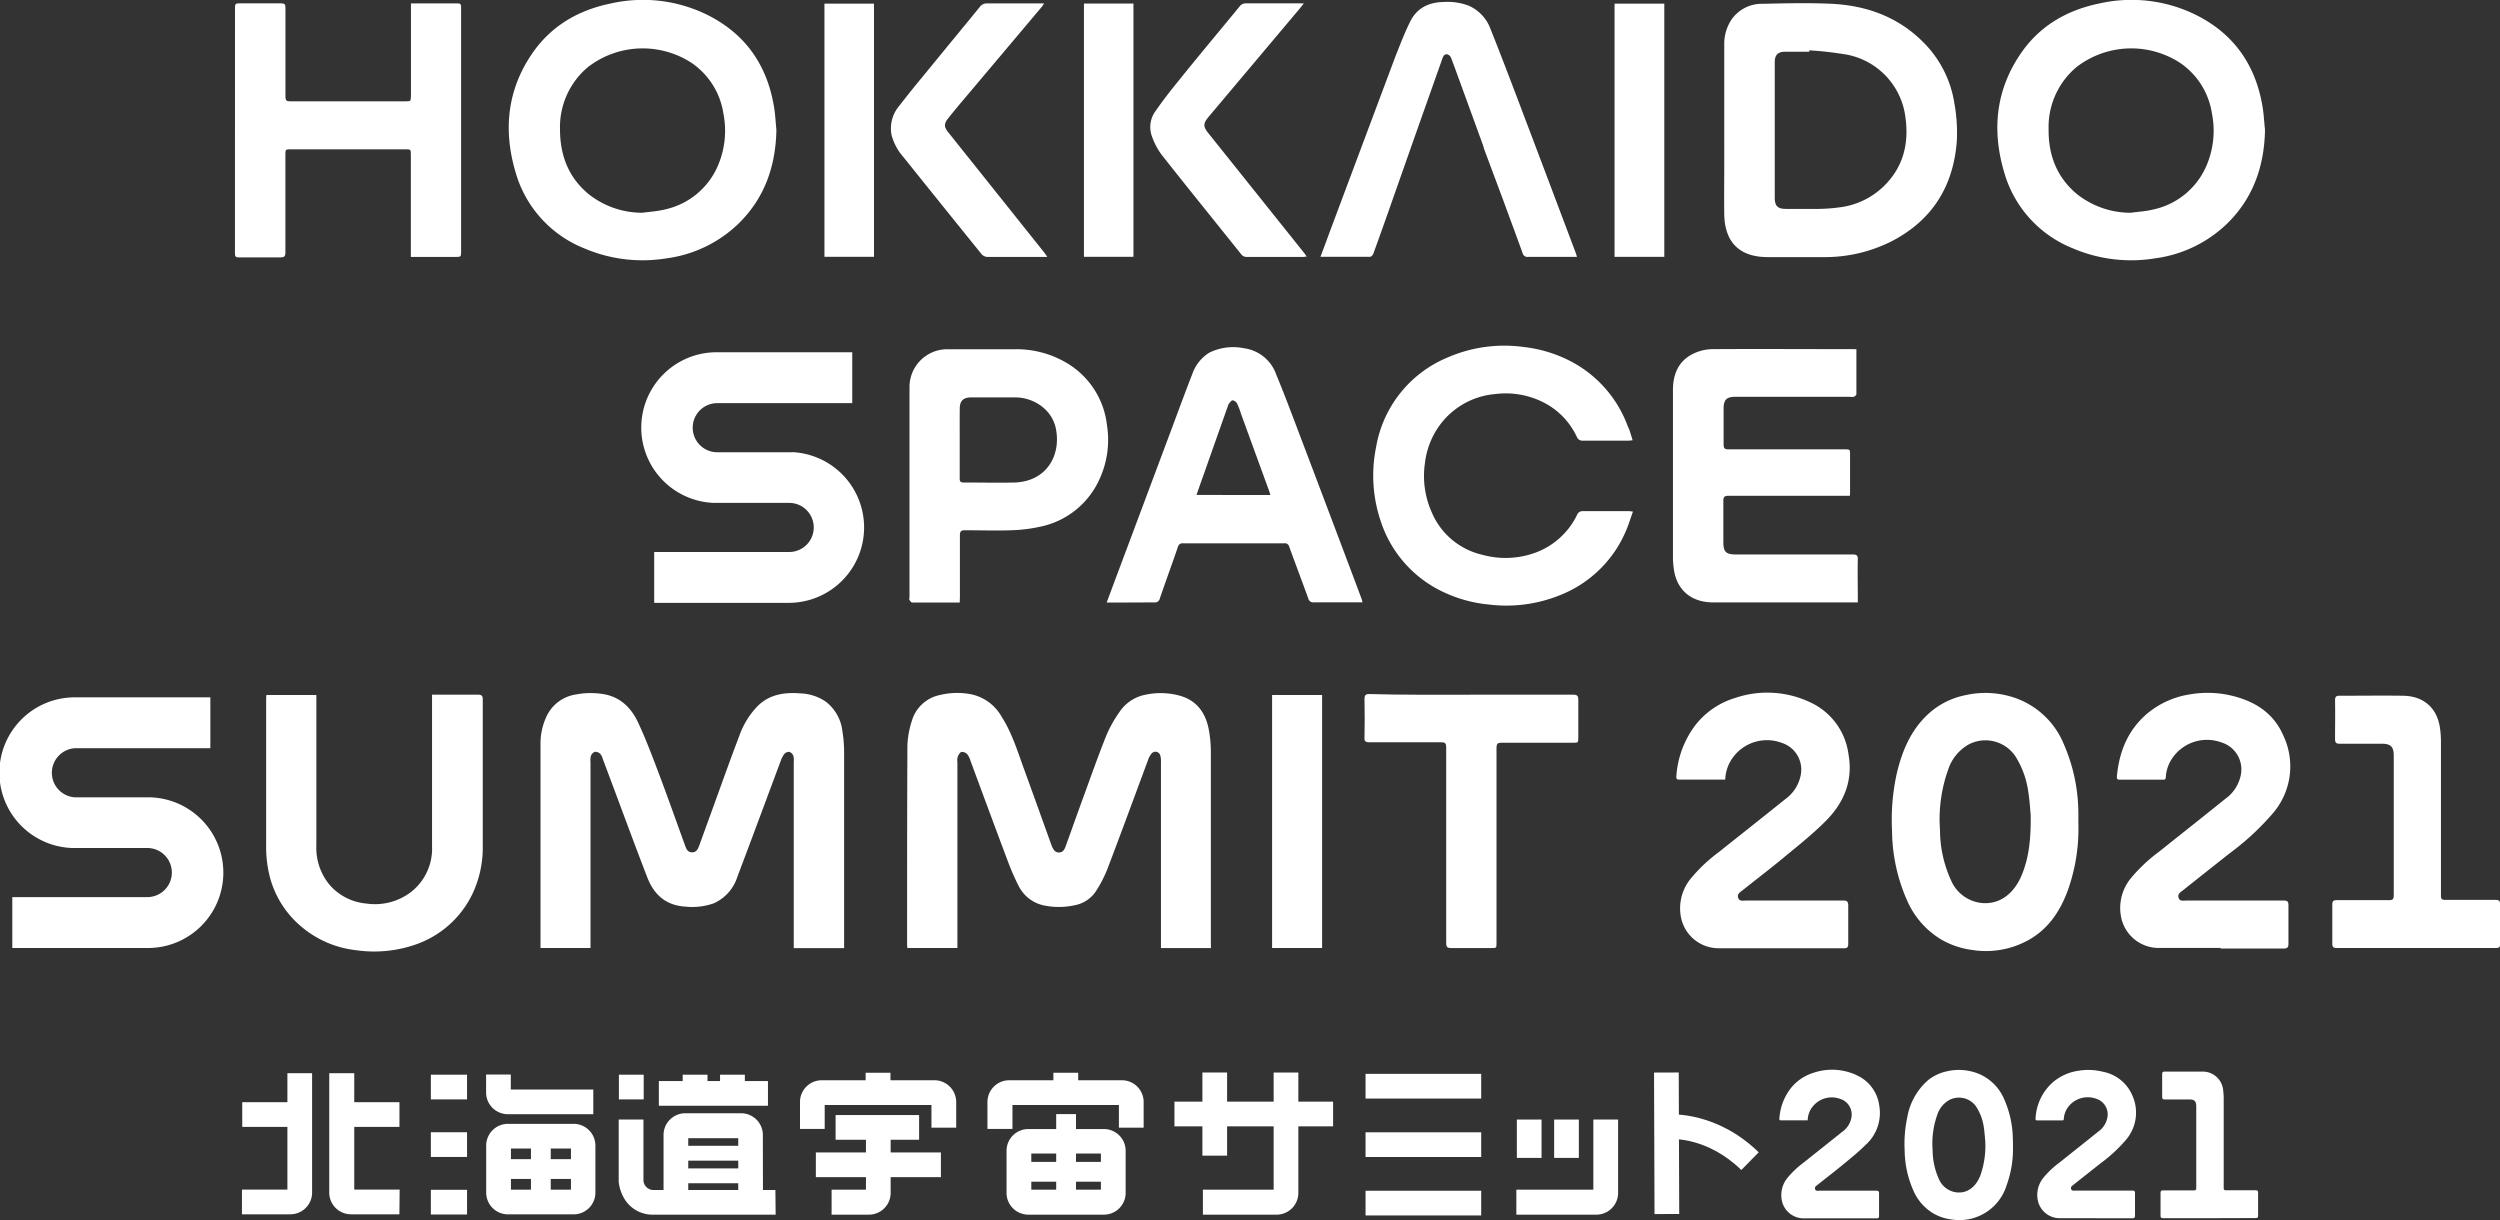
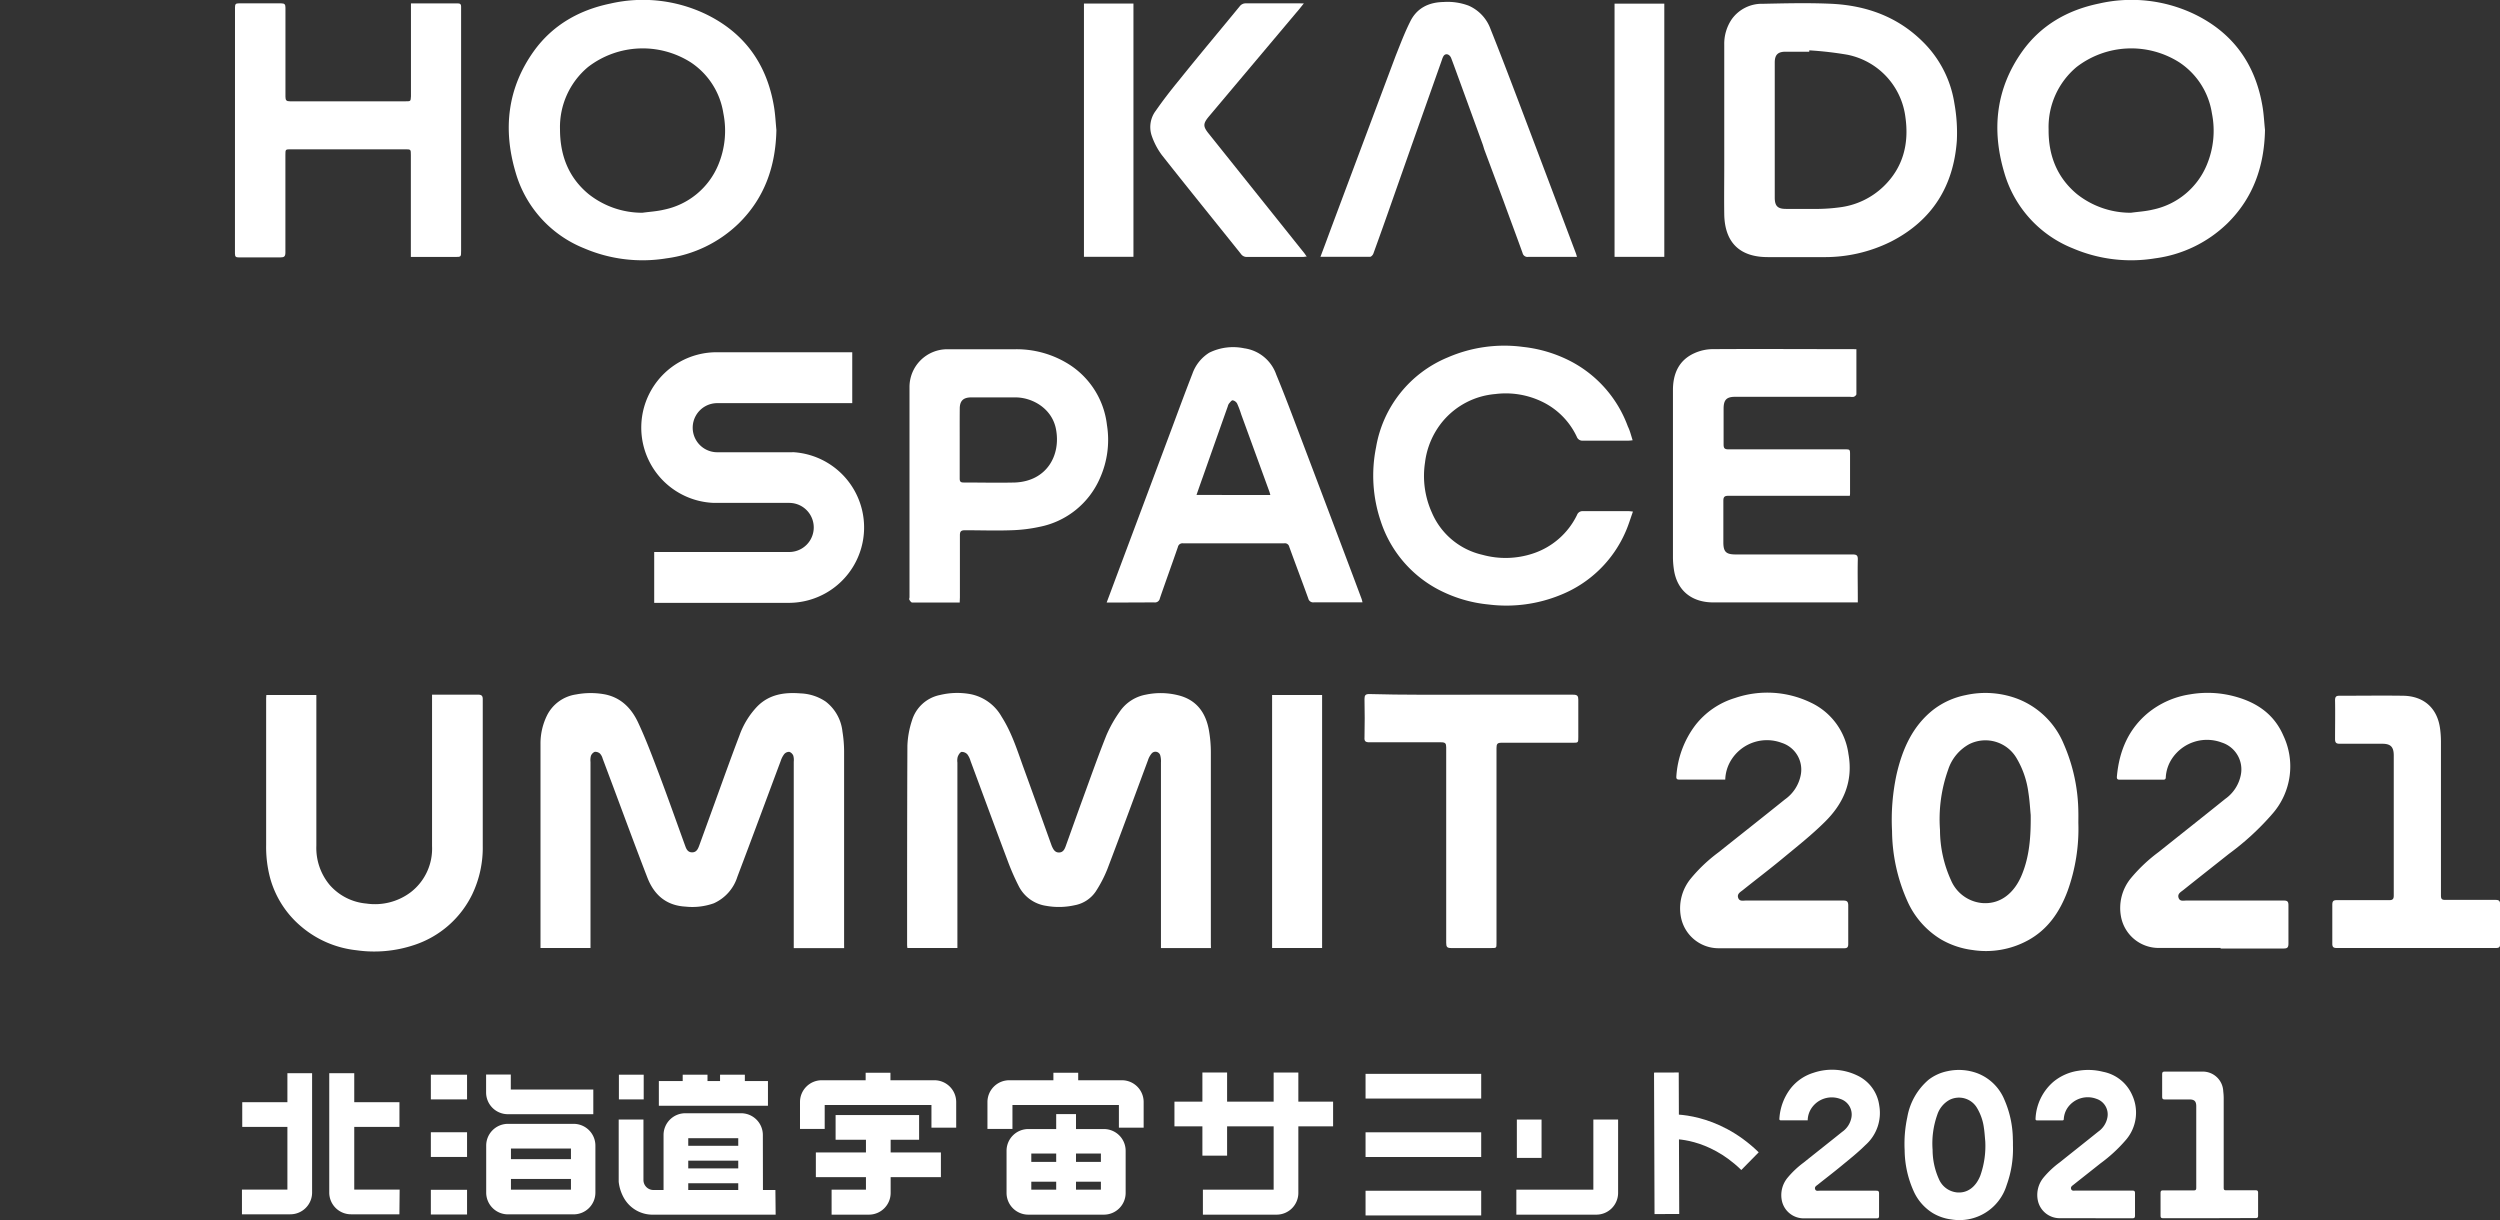
<svg xmlns="http://www.w3.org/2000/svg" viewBox="0 0 500 244">
  <rect x="0" y="0" width="500" height="244" fill="#333333" stroke="none" />
  <defs>
    <style>.cls-1{fill:#fff;}</style>
  </defs>
  <g id="レイヤー_2" data-name="レイヤー 2">
    <g id="_05" data-name="05">
      <path class="cls-1" d="M155.28,26c-.14,7.19-2.32,13.55-7.52,18.67a25.51,25.51,0,0,1-14.48,7,29.63,29.63,0,0,1-16.43-2,23.24,23.24,0,0,1-13.72-15.16c-2.56-8.62-1.67-16.86,3.65-24.3C110.54,5,115.83,2,122.09.71a29.13,29.13,0,0,1,19.06,2.11c7.8,3.77,12.27,10.09,13.66,18.59C155.06,22.93,155.13,24.48,155.28,26ZM128.47,42.55c1.45-.2,2.93-.28,4.34-.62a15,15,0,0,0,10.86-9,17.69,17.69,0,0,0,1-10.28,14.93,14.93,0,0,0-6.52-10.18,17.92,17.92,0,0,0-20.54.93A15.65,15.65,0,0,0,112,25.83c0,5.13,1.63,9.58,5.66,12.94A17.24,17.24,0,0,0,128.47,42.55Z" />
      <path class="cls-1" d="M453,26c-.14,7.19-2.32,13.55-7.52,18.67a25.51,25.51,0,0,1-14.48,7,29.63,29.63,0,0,1-16.43-2,23.22,23.22,0,0,1-13.72-15.16c-2.56-8.62-1.67-16.86,3.65-24.3C408.25,5,413.54,2,419.8.71a29.13,29.13,0,0,1,19.06,2.11c7.8,3.77,12.27,10.09,13.66,18.59C452.77,22.93,452.84,24.48,453,26ZM426.18,42.55c1.45-.2,2.93-.28,4.34-.62a15,15,0,0,0,10.86-9,17.69,17.69,0,0,0,1-10.28,14.93,14.93,0,0,0-6.52-10.18,17.92,17.92,0,0,0-20.54.93,15.65,15.65,0,0,0-5.6,12.47c-.05,5.13,1.63,9.58,5.66,12.94A17.24,17.24,0,0,0,426.18,42.55Z" />
      <path class="cls-1" d="M344.85,26c0-5.69,0-11.38,0-17.07a8.75,8.75,0,0,1,1.49-5.07,7.38,7.38,0,0,1,6.23-3.1c4.59-.1,9.19-.21,13.76,0,6.9.34,13.13,2.56,18.14,7.5a22,22,0,0,1,6.41,12.42,33.1,33.1,0,0,1,.49,7.43c-.65,9.11-4.93,16-13.17,20.21a29.62,29.62,0,0,1-13.58,3.1c-3.69,0-7.38,0-11.08,0-5.59,0-8.59-2.92-8.69-8.54-.05-3.33,0-6.66,0-10Zm17-15.88,0,.22h-4.72c-1.56,0-2.18.62-2.18,2.17V39.52c0,1.69.59,2.26,2.25,2.26,2.19,0,4.39,0,6.59,0a35.53,35.53,0,0,0,4.13-.31,15.37,15.37,0,0,0,8.8-4.19c3.92-3.79,5.1-8.55,4.37-13.78a14.57,14.57,0,0,0-11.65-12.56A70.11,70.11,0,0,0,361.87,10.07Z" />
      <path class="cls-1" d="M82.17.68c3.24,0,6.34,0,9.43,0,.47,0,.63.21.62.64,0,.19,0,.38,0,.57V50.17c0,1.22,0,1.22-1.24,1.22H82.17V31c0-1.12,0-1.14-1.14-1.14H58.22c-1.14,0-1.14,0-1.14,1.11,0,6.5,0,13,0,19.51,0,.8-.23,1-1,1-2.77,0-5.54,0-8.31,0-.59,0-.78-.13-.78-.76Q47,26,47,1.45c0-.59.14-.79.76-.78q4.24,0,8.47,0c.69,0,.86.21.86.87,0,5.94,0,11.87,0,17.8,0,.72.2.93.91.92,7.71,0,15.42,0,23.13,0,1,0,1,0,1.06-1V.68Z" />
      <path class="cls-1" d="M296.85,29.88c-.12-.38-.2-.69-.31-1q-2.27-6.25-4.55-12.5c-.58-1.57-1.14-3.15-1.74-4.72-.32-.84-1.11-1.07-1.53-.47a3.07,3.07,0,0,0-.32.74l-5.52,15.6c-.26.75-.53,1.49-.82,2.33L278.4,40.26q-1.83,5.24-3.73,10.47c-.09.26-.43.63-.66.63-3.25,0-6.51,0-9.92,0,.76-2,1.46-3.9,2.15-5.77q6.42-17.16,12.86-34.34C280,9,280.88,6.64,282,4.4c1.32-2.77,3.72-3.95,6.72-4a11.94,11.94,0,0,1,5,.73,8.11,8.11,0,0,1,4.39,4.69c1.84,4.59,3.6,9.21,5.36,13.84q5.85,15.43,11.66,30.88c.1.24.16.5.27.84-.36,0-.62,0-.88,0-3,0-5.92,0-8.88,0a1,1,0,0,1-1.12-.76c-1.24-3.46-2.54-6.9-3.79-10.35Z" />
      <path class="cls-1" d="M260.77.68c-.6.74-1,1.28-1.48,1.81L241.86,23.2c-1.32,1.56-1.3,2.09,0,3.67l19,23.76c.14.18.27.39.49.69-.32,0-.55.07-.77.07-3.72,0-7.44,0-11.16,0a1.39,1.39,0,0,1-1.23-.6c-5.26-6.58-10.57-13.12-15.79-19.74a14.07,14.07,0,0,1-2.06-3.91,5.41,5.41,0,0,1,.82-5c1.45-2.09,3-4.09,4.63-6.07,4-5,8.12-9.88,12.17-14.83A1.49,1.49,0,0,1,249.2.67c3.52,0,7.05,0,10.58,0Z" />
-       <path class="cls-1" d="M209.46,51.39h-4.68c-2.44,0-4.88,0-7.33,0a1.7,1.7,0,0,1-1.13-.55q-7.87-9.74-15.7-19.5A10.79,10.79,0,0,1,178.31,27a6.94,6.94,0,0,1,1.56-5.85c2.14-2.79,4.4-5.5,6.63-8.22,3.13-3.84,6.3-7.66,9.43-11.51a1.75,1.75,0,0,1,1.5-.74c3.5,0,7,0,10.5,0h.87a4.36,4.36,0,0,1-.37.6l-15.17,18c-1.24,1.47-2.49,2.94-3.67,4.45-.84,1.07-.77,1.7.08,2.75l19.27,24.14C209.09,50.84,209.21,51,209.46,51.39Z" />
      <path class="cls-1" d="M332.86,51.37h-9.95V.73h9.95Z" />
-       <path class="cls-1" d="M174.8,51.36h-9.91V.73h9.91Z" />
      <path class="cls-1" d="M216.79.71h9.9V51.36h-9.9Z" />
      <path class="cls-1" d="M371.28,69.84c0,3.08,0,6,0,9,0,.18-.3.43-.51.52a2,2,0,0,1-.73,0H347.06c-1.75,0-2.33.59-2.34,2.36,0,2.38,0,4.76,0,7.15,0,.75.16,1,1,1,7.73,0,15.46,0,23.2,0,1.09,0,1.09,0,1.09,1.12,0,2.52,0,5,0,7.56,0,.18,0,.36-.05.61h-1c-7.77,0-15.53,0-23.29,0-.77,0-1,.23-1,1,0,2.76,0,5.52,0,8.28,0,1.93.54,2.45,2.47,2.45,7.79,0,15.58,0,23.37,0,.8,0,1.07.19,1.05,1-.06,2.57,0,5.14,0,7.72v.87h-1c-9.3,0-18.61,0-27.92,0-4.21,0-7.26-2.29-7.87-6.65a16.9,16.9,0,0,1-.18-2.35c0-11.16,0-22.32,0-33.48,0-3.21,1.15-5.94,4.26-7.35a9.06,9.06,0,0,1,3.53-.82c9.39-.06,18.78,0,28.17,0Z" />
      <path class="cls-1" d="M326.53,88.05a7.64,7.64,0,0,1-.8.08c-3,0-6.08,0-9.12,0a1.19,1.19,0,0,1-1.25-.77,14.68,14.68,0,0,0-6.9-7,16.7,16.7,0,0,0-9.41-1.55,15.38,15.38,0,0,0-10.48,5.43A15.91,15.91,0,0,0,285,92.53a17.81,17.81,0,0,0,1.38,10,14.48,14.48,0,0,0,10.1,8.43,17.35,17.35,0,0,0,10.09-.25A15,15,0,0,0,315.4,103a1.16,1.16,0,0,1,1.17-.77c3.06,0,6.13,0,9.2,0a8.15,8.15,0,0,1,.82.09c-.51,1.4-.9,2.74-1.46,4A23.79,23.79,0,0,1,312.08,119a28.56,28.56,0,0,1-14.35,1.9,27.11,27.11,0,0,1-8.81-2.38,23.76,23.76,0,0,1-12.78-14.3,28.47,28.47,0,0,1-.93-14.75,23.72,23.72,0,0,1,14.37-18,28.36,28.36,0,0,1,15-2.09,27,27,0,0,1,9.8,3,24,24,0,0,1,11.19,12.91C326,86.15,326.2,87.05,326.53,88.05Z" />
      <path class="cls-1" d="M221.33,120.51c.65-1.72,1.24-3.31,1.83-4.9q5.66-15.1,11.31-30.22c1.32-3.55,2.63-7.1,4-10.61a8.13,8.13,0,0,1,3.38-4.24,10.77,10.77,0,0,1,7-.88,7.92,7.92,0,0,1,6.4,5.26c1.69,4.07,3.23,8.2,4.79,12.32q5.36,14.13,10.69,28.29l1.59,4.25a6.65,6.65,0,0,1,.18.69c-.34,0-.6,0-.86,0-3,0-5.91,0-8.87,0a1,1,0,0,1-1.11-.76c-1.25-3.46-2.56-6.9-3.81-10.35a.89.89,0,0,0-1-.7q-10.12,0-20.27,0a.93.93,0,0,0-1,.74c-1.18,3.42-2.42,6.82-3.6,10.25a1,1,0,0,1-1.15.83C227.74,120.49,224.62,120.51,221.33,120.51ZM254.07,99c-.08-.28-.12-.46-.18-.63L248.25,82.9a18.76,18.76,0,0,0-.83-2.2,1.32,1.32,0,0,0-.89-.64c-.24,0-.52.42-.75.68a1.6,1.6,0,0,0-.22.52q-2.51,7.08-5,14.15c-.42,1.16-.82,2.32-1.26,3.58Z" />
      <path class="cls-1" d="M191.94,120.51c-3.27,0-6.38,0-9.5,0-.19,0-.41-.3-.54-.51s0-.37,0-.56q0-21,0-42a7.55,7.55,0,0,1,7.6-7.59c4.5,0,9,0,13.51,0A19.63,19.63,0,0,1,214,73a16.6,16.6,0,0,1,7.39,12A18.73,18.73,0,0,1,220,95.61a16.67,16.67,0,0,1-12.11,9.76,30.5,30.5,0,0,1-5.63.68c-3.09.11-6.19,0-9.28,0-.8,0-1,.26-1,1,0,4.15,0,8.29,0,12.44Zm0-32c0,2.41,0,4.82,0,7.23,0,.56.19.76.75.76,3.45,0,6.9.09,10.34,0,6.32-.28,9.16-5.43,8.17-10.65-.78-4.15-4.7-6.35-8.07-6.37-3,0-5.92,0-8.88,0-1.59,0-2.3.69-2.3,2.26C191.93,84,191.94,86.22,191.94,88.5Z" />
      <path class="cls-1" d="M158.51,90.45H143.45a4.91,4.91,0,0,1,0-9.82h27V70.45h-27a15.07,15.07,0,0,0-.66,30.13v0h15.05a4.91,4.91,0,0,1,0,9.82h-27v10.17h27a15.08,15.08,0,0,0,.67-30.14Z" />
      <path class="cls-1" d="M242.19,189.61h-10V152.52a4.44,4.44,0,0,0-.12-1.37,1,1,0,0,0-1.76-.43,4,4,0,0,0-.72,1.34c-2.7,7.26-5.36,14.53-8.12,21.77a25.45,25.45,0,0,1-2.35,4.51,6.5,6.5,0,0,1-4.21,2.71,14.38,14.38,0,0,1-5.66.12,7.33,7.33,0,0,1-5.53-4,46.75,46.75,0,0,1-2.23-5.13c-2.49-6.61-4.93-13.24-7.39-19.87a4,4,0,0,0-.63-1.3,1.52,1.52,0,0,0-1.15-.49c-.32.08-.63.58-.78,1a3,3,0,0,0-.06,1.13V189.6h-10a5.8,5.8,0,0,1-.06-.6c0-13.28,0-26.56.06-39.84a18.12,18.12,0,0,1,.92-5.08A7.36,7.36,0,0,1,188,139a14.74,14.74,0,0,1,6-.19,9.19,9.19,0,0,1,6.33,4.54c1.91,3,3,6.32,4.16,9.59,1.94,5.32,3.85,10.65,5.77,16,.05.13.09.26.15.38.28.6.6,1.19,1.39,1.18s1.1-.6,1.33-1.23c1.15-3.19,2.28-6.38,3.44-9.56,1.55-4.24,3.05-8.51,4.73-12.7a25.56,25.56,0,0,1,2.67-4.72,8.07,8.07,0,0,1,5.2-3.36,14.41,14.41,0,0,1,6.37.1c3.7.87,5.6,3.44,6.24,7a25.51,25.51,0,0,1,.39,4.53q0,19.1,0,38.21Z" />
      <path class="cls-1" d="M168.83,189.63H158.75V152.35a3.23,3.23,0,0,0-.09-1.21,1.36,1.36,0,0,0-.79-.77,1.3,1.3,0,0,0-1,.42,4.46,4.46,0,0,0-.71,1.35c-2.89,7.73-5.75,15.48-8.68,23.2a8.64,8.64,0,0,1-4.72,5.32,12.81,12.81,0,0,1-5.69.66c-3.86-.22-6.27-2.38-7.6-5.81-2.39-6.18-4.68-12.41-7-18.62-.65-1.72-1.29-3.45-1.94-5.17a2.37,2.37,0,0,0-.53-1,1.41,1.41,0,0,0-1.06-.35,1.43,1.43,0,0,0-.76.82,3.45,3.45,0,0,0-.08,1.21v37.2h-10c0-.22,0-.41,0-.59q0-20.09,0-40.17a12.7,12.7,0,0,1,1.29-5.73,7.73,7.73,0,0,1,5.83-4.22,15.63,15.63,0,0,1,5.5-.06c3.38.57,5.54,2.77,6.89,5.65,1.61,3.43,2.93,7,4.27,10.53,1.72,4.56,3.34,9.15,5,13.73.06.15.11.31.17.46.23.67.54,1.27,1.38,1.27s1.15-.65,1.39-1.29c1-2.75,2-5.51,3-8.26,1.68-4.63,3.33-9.27,5.09-13.88a16.31,16.31,0,0,1,3.56-5.77c2.4-2.42,5.43-2.85,8.66-2.59a9.57,9.57,0,0,1,5,1.63,8.7,8.7,0,0,1,3.36,6,25.29,25.29,0,0,1,.33,3.88q0,19.35,0,38.7Z" />
      <path class="cls-1" d="M53.27,139h10v30.15a11.56,11.56,0,0,0,2.65,7.82,11,11,0,0,0,7.36,3.74,11.86,11.86,0,0,0,8.91-2.3,11,11,0,0,0,4.22-9.17V138.93h.84c2.77,0,5.54,0,8.3,0,.7,0,1,.17,1,.9,0,9.76,0,19.52,0,29.28a21.67,21.67,0,0,1-2.1,9.75A19.76,19.76,0,0,1,82.84,189a25.14,25.14,0,0,1-11.55,1.05A20.43,20.43,0,0,1,59.89,185a19.35,19.35,0,0,1-5.9-9.53,24.31,24.31,0,0,1-.76-6.51q0-14.6,0-29.2C53.23,139.53,53.25,139.29,53.27,139Z" />
      <path class="cls-1" d="M294.31,138.94c6.78,0,13.57,0,20.35,0,.81,0,1,.26,1,1,0,2.49,0,5,0,7.48,0,1.13,0,1.13-1.11,1.13-4.75,0-9.5,0-14.25,0-.83,0-1,.24-1,1.06q0,19.5,0,39c0,1,0,1-1.06,1-2.66,0-5.32,0-8,0-.83,0-1-.23-1-1.05q0-19.56,0-39.1c0-.78-.19-1-1-1-4.78,0-9.56,0-14.34,0-.82,0-1.06-.22-1-1,.06-2.55.05-5.1,0-7.65,0-.72.17-1,.94-1C280.63,139,287.47,138.94,294.31,138.94Z" />
      <path class="cls-1" d="M254.42,139h10V189.6h-10Z" />
-       <path class="cls-1" d="M30.13,159.47H15.07a4.92,4.92,0,0,1,0-9.83h27V139.47h-27a15.07,15.07,0,0,0-.66,30.13v0H29.46a4.91,4.91,0,0,1,0,9.82h-27V189.6h27a15.07,15.07,0,0,0,.67-30.13Z" />
      <path class="cls-1" d="M415.67,164.55a36.66,36.66,0,0,1-2.16,13.67c-1.58,4.23-4,7.72-7.94,9.86A17.52,17.52,0,0,1,394.49,190a16.7,16.7,0,0,1-6.3-2.13,17,17,0,0,1-6.71-7.64,35,35,0,0,1-3.07-14,43.07,43.07,0,0,1,.91-11.38c1.18-5.11,3.23-9.68,7.36-12.92a15.59,15.59,0,0,1,6.42-2.9,18.18,18.18,0,0,1,10.35.71,16.39,16.39,0,0,1,9.3,9.06,34.78,34.78,0,0,1,2.92,13.66C415.69,163.15,415.67,163.85,415.67,164.55ZM406.14,163c-.11-1.13-.2-2.86-.47-4.55a17.91,17.91,0,0,0-2.29-6.7,7.22,7.22,0,0,0-9.53-2.92,8.94,8.94,0,0,0-4.22,5.11A29.45,29.45,0,0,0,388,166a24.35,24.35,0,0,0,2.18,10,7.52,7.52,0,0,0,6.15,4.6c3.73.35,6.61-2,8.11-5.82C405.86,171.25,406.19,167.47,406.14,163Z" />
      <path class="cls-1" d="M345.05,155.92h-1c-2.71,0-5.42,0-8.13,0-.47,0-.7-.08-.65-.67a19,19,0,0,1,3.79-10.2A15.89,15.89,0,0,1,347,139.6a20,20,0,0,1,15.18.93,13.3,13.3,0,0,1,7.51,10.28c1,5.57-1.08,10-4.75,13.6-2.61,2.59-5.5,4.87-8.33,7.21-2.65,2.2-5.39,4.27-8.07,6.42-.47.37-1.16.73-.91,1.51s1,.56,1.54.56q9.74,0,19.48,0c.71,0,1,.16,1,1,0,2.56,0,5.11,0,7.67,0,.67-.2.87-.83.87-8.36,0-16.72,0-25.08,0a7.67,7.67,0,0,1-7.56-6.27,9.37,9.37,0,0,1,1.93-7.61,31.19,31.19,0,0,1,5.56-5.28c4.44-3.54,8.9-7.05,13.32-10.61a7.77,7.77,0,0,0,3.16-4.88,5.61,5.61,0,0,0-3.81-6.43,8.42,8.42,0,0,0-9.91,3.14A7.87,7.87,0,0,0,345.05,155.92Z" />
      <path class="cls-1" d="M444.11,189.59c-4.14,0-8.28,0-12.43,0a7.66,7.66,0,0,1-7.48-6.27,9.38,9.38,0,0,1,1.92-7.61,31.84,31.84,0,0,1,5.63-5.32c4.43-3.54,8.89-7.06,13.31-10.62a7.67,7.67,0,0,0,3.11-4.82,5.63,5.63,0,0,0-3.81-6.44,8.4,8.4,0,0,0-9.91,3.14,7.53,7.53,0,0,0-1.29,3.74c0,.41-.12.55-.54.55-2.88,0-5.77,0-8.66,0-.47,0-.63-.15-.58-.66.46-5.13,2.34-9.49,6.25-12.72a17.47,17.47,0,0,1,8.38-3.69,20.77,20.77,0,0,1,8.67.35c4.4,1.13,8.06,3.42,10,7.92a14.38,14.38,0,0,1-2.09,15.5,52.75,52.75,0,0,1-8.79,8.12c-3.06,2.43-6.13,4.84-9.18,7.28-.47.37-1.16.72-.91,1.51s1,.56,1.53.56c6.52,0,13,0,19.55,0,.74,0,.91.26.9,1q0,3.8,0,7.59c0,.73-.18,1-.91,1-4.21,0-8.43,0-12.65,0Z" />
      <path class="cls-1" d="M483.22,189.6c-5.3,0-10.59,0-15.88,0-.67,0-.89-.2-.88-.91,0-2.58,0-5.17,0-7.75,0-.72.24-.92.9-.91,3.5,0,7,0,10.5,0,.69,0,.89-.24.89-.93,0-9.34,0-18.68,0-28,0-1.74-.64-2.35-2.31-2.35-2.84,0-5.67,0-8.51,0-.71,0-.93-.23-.92-1,0-2.55.05-5.11,0-7.67,0-.78.26-.94.93-.93,4.25,0,8.49-.06,12.74,0,4,.08,6.85,2.39,7.36,6.77a20.11,20.11,0,0,1,.15,2.33q0,15.42,0,30.85c0,.73.21.88.87.88,3.35,0,6.7,0,10.05,0,.69,0,.93.19.92,1,0,2.58,0,5.17,0,7.75,0,.66-.18.87-.83.87C493.85,189.59,488.54,189.6,483.22,189.6Z" />
      <path class="cls-1" d="M118.66,222.84h-17.1a4.35,4.35,0,0,1-4.34-4.35v-3.58h4.94v3h16.5Z" />
      <rect class="cls-1" x="48.45" y="220.44" width="11.19" height="4.94" />
      <rect class="cls-1" x="86.17" y="214.94" width="7.24" height="4.94" />
      <rect class="cls-1" x="123.78" y="214.94" width="4.96" height="4.94" />
      <rect class="cls-1" x="136.54" y="214.94" width="4.96" height="4.94" />
      <rect class="cls-1" x="144.01" y="214.94" width="4.96" height="4.94" />
      <rect class="cls-1" x="86.17" y="226.45" width="7.24" height="4.94" />
      <rect class="cls-1" x="86.17" y="237.96" width="7.24" height="4.94" />
      <rect class="cls-1" x="131.77" y="216.21" width="21.82" height="4.94" />
      <rect class="cls-1" x="68.7" y="220.44" width="11.19" height="4.94" />
      <path class="cls-1" d="M155.13,242.93H130.74a6.57,6.57,0,0,1-6-3.41,8.42,8.42,0,0,1-1-3.16V223.91h4.95V236a2,2,0,0,0,2,2h24.39Z" />
      <path class="cls-1" d="M114.74,242.87H101.59a4.35,4.35,0,0,1-4.35-4.34v-9.41a4.35,4.35,0,0,1,4.35-4.35h13.15a4.35,4.35,0,0,1,4.34,4.35v9.41A4.35,4.35,0,0,1,114.74,242.87Zm-12.55-4.94h12v-8.22h-12Z" />
      <path class="cls-1" d="M152.59,238.43h-4.94V227.64h-10v10.79h-4.94V227a4.35,4.35,0,0,1,4.35-4.35h11.16a4.35,4.35,0,0,1,4.35,4.35Z" />
-       <rect class="cls-1" x="106.19" y="227.81" width="3.96" height="11.61" />
      <rect class="cls-1" x="101.09" y="231.83" width="14.54" height="3.96" />
      <rect class="cls-1" x="136.86" y="229.16" width="12.56" height="2.97" />
      <rect class="cls-1" x="136.86" y="233.68" width="12.56" height="2.97" />
      <path class="cls-1" d="M79.88,242.86H70.2a4.35,4.35,0,0,1-4.35-4.34V214.64h5v23.28h9.08Z" />
      <path class="cls-1" d="M58.07,242.86H48.39v-4.94h9.09V214.64h4.94v23.88A4.35,4.35,0,0,1,58.07,242.86Z" />
      <rect class="cls-1" x="173.13" y="214.55" width="4.96" height="4.94" />
      <path class="cls-1" d="M164.94,225.79H160V220.4a4.35,4.35,0,0,1,4.35-4.35h22.54a4.36,4.36,0,0,1,4.35,4.35v5.13h-4.95V221H164.94Z" />
      <path class="cls-1" d="M173.79,242.93h-7.47v-5h6.87V225.92h4.94v12.66A4.35,4.35,0,0,1,173.79,242.93Z" />
      <rect class="cls-1" x="210.68" y="214.55" width="4.96" height="4.94" />
      <path class="cls-1" d="M202.49,225.79h-5V220.4a4.36,4.36,0,0,1,4.35-4.35h22.54a4.35,4.35,0,0,1,4.35,4.35v5.13h-4.95V221H202.49Z" />
      <path class="cls-1" d="M220.78,242.93H205.66a4.35,4.35,0,0,1-4.35-4.35v-8.42a4.35,4.35,0,0,1,4.35-4.35h15.12a4.35,4.35,0,0,1,4.35,4.35v8.42A4.35,4.35,0,0,1,220.78,242.93Zm-14.52-5h13.92v-7.22H206.26Z" />
      <rect class="cls-1" x="211.24" y="222.82" width="3.96" height="16.65" />
      <rect class="cls-1" x="205.16" y="232.38" width="16.52" height="3.96" />
      <rect class="cls-1" x="167.12" y="223.01" width="16.7" height="4.94" />
      <rect class="cls-1" x="163.17" y="230.49" width="25.01" height="4.94" />
      <path class="cls-1" d="M255.32,242.93H240.58v-5h14.15V214.51h4.94v24.07A4.35,4.35,0,0,1,255.32,242.93Z" />
      <path class="cls-1" d="M319.27,242.93h-16v-5h15.4V223.91h4.95v14.67A4.35,4.35,0,0,1,319.27,242.93Z" />
      <rect class="cls-1" x="234.89" y="220.33" width="31.73" height="4.94" />
      <rect class="cls-1" x="273.11" y="214.77" width="23.13" height="4.94" />
      <rect class="cls-1" x="273.11" y="226.46" width="23.13" height="4.94" />
      <rect class="cls-1" x="273.11" y="238.15" width="23.13" height="4.94" />
      <rect class="cls-1" x="240.48" y="214.5" width="4.94" height="16.63" />
      <rect class="cls-1" x="330.86" y="214.5" width="4.94" height="28.3" transform="translate(-0.8 1.17) rotate(-0.2)" />
      <path class="cls-1" d="M348.26,234c-6.7-6.54-13.73-6.2-14-6.18l-.33-4.94c.38,0,9.45-.57,17.81,7.58Z" />
      <rect class="cls-1" x="303.37" y="223.91" width="4.94" height="7.67" />
-       <rect class="cls-1" x="310.83" y="223.91" width="4.94" height="7.67" />
      <path class="cls-1" d="M402.59,229.08a21.25,21.25,0,0,1-1.26,7.95,9.87,9.87,0,0,1-11.05,6.86,9.63,9.63,0,0,1-3.67-1.24,9.9,9.9,0,0,1-3.89-4.44,20.37,20.37,0,0,1-1.79-8.15,25.36,25.36,0,0,1,.53-6.62,12.68,12.68,0,0,1,4.28-7.51,9.16,9.16,0,0,1,3.73-1.69,10.66,10.66,0,0,1,6,.41,9.54,9.54,0,0,1,5.4,5.27,20.25,20.25,0,0,1,1.7,7.94C402.6,228.27,402.59,228.68,402.59,229.08Zm-5.54-.87c-.07-.66-.12-1.66-.27-2.65a10.34,10.34,0,0,0-1.33-3.89,4.19,4.19,0,0,0-5.54-1.7,5.26,5.26,0,0,0-2.46,3,17.12,17.12,0,0,0-.93,7,14.22,14.22,0,0,0,1.26,5.84,4.39,4.39,0,0,0,3.58,2.67c2.17.21,3.84-1.15,4.71-3.38A17.75,17.75,0,0,0,397.05,228.21Z" />
      <path class="cls-1" d="M361.54,224.07h-5.29c-.27,0-.41-.05-.37-.39a11,11,0,0,1,2.2-5.93,9.25,9.25,0,0,1,4.58-3.18,11.59,11.59,0,0,1,8.82.54,7.75,7.75,0,0,1,4.37,6,8.57,8.57,0,0,1-2.76,7.9c-1.52,1.51-3.2,2.84-4.85,4.2s-3.13,2.48-4.69,3.73c-.27.21-.67.42-.53.88s.57.32.9.32c3.77,0,7.55,0,11.32,0,.42,0,.57.1.57.57,0,1.48,0,3,0,4.45,0,.39-.11.51-.48.51H360.74a4.46,4.46,0,0,1-4.39-3.65,5.45,5.45,0,0,1,1.12-4.42,18.44,18.44,0,0,1,3.24-3.07c2.57-2.06,5.17-4.1,7.74-6.17a4.46,4.46,0,0,0,1.83-2.83,3.27,3.27,0,0,0-2.21-3.74,4.88,4.88,0,0,0-5.76,1.83A4.5,4.5,0,0,0,361.54,224.07Z" />
      <path class="cls-1" d="M419.12,243.64c-2.41,0-4.81,0-7.22,0a4.46,4.46,0,0,1-4.35-3.64,5.46,5.46,0,0,1,1.11-4.43,18.09,18.09,0,0,1,3.28-3.09c2.57-2.06,5.16-4.1,7.73-6.17a4.45,4.45,0,0,0,1.81-2.81,3.27,3.27,0,0,0-2.21-3.74,4.91,4.91,0,0,0-5.77,1.82,4.44,4.44,0,0,0-.74,2.18c0,.24-.07.32-.31.32q-2.52,0-5,0c-.28,0-.36-.09-.34-.38a10.33,10.33,0,0,1,3.64-7.4,10.1,10.1,0,0,1,4.87-2.14,12.07,12.07,0,0,1,5,.2,8,8,0,0,1,5.79,4.6,8.36,8.36,0,0,1-1.21,9,30,30,0,0,1-5.11,4.72c-1.78,1.42-3.57,2.82-5.34,4.23-.27.22-.67.43-.53.88s.56.33.89.33c3.79,0,7.58,0,11.37,0,.42,0,.53.15.52.56q0,2.2,0,4.41c0,.42-.1.57-.52.56-2.46,0-4.91,0-7.36,0Z" />
      <path class="cls-1" d="M441.85,243.64h-9.23c-.39,0-.51-.12-.51-.53q0-2.25,0-4.5c0-.42.14-.54.52-.53,2,0,4.08,0,6.11,0,.4,0,.51-.13.51-.54q0-8.13,0-16.28c0-1-.37-1.37-1.34-1.37-1.65,0-3.3,0-4.95,0-.41,0-.53-.14-.53-.56,0-1.49,0-3,0-4.46,0-.46.15-.55.54-.55,2.47,0,4.94,0,7.41,0a4.1,4.1,0,0,1,4.27,3.94,12.24,12.24,0,0,1,.09,1.35q0,9,0,17.93c0,.43.12.52.5.51,1.95,0,3.9,0,5.84,0,.4,0,.55.11.54.55,0,1.5,0,3,0,4.5,0,.39-.11.51-.48.51Z" />
    </g>
  </g>
</svg>